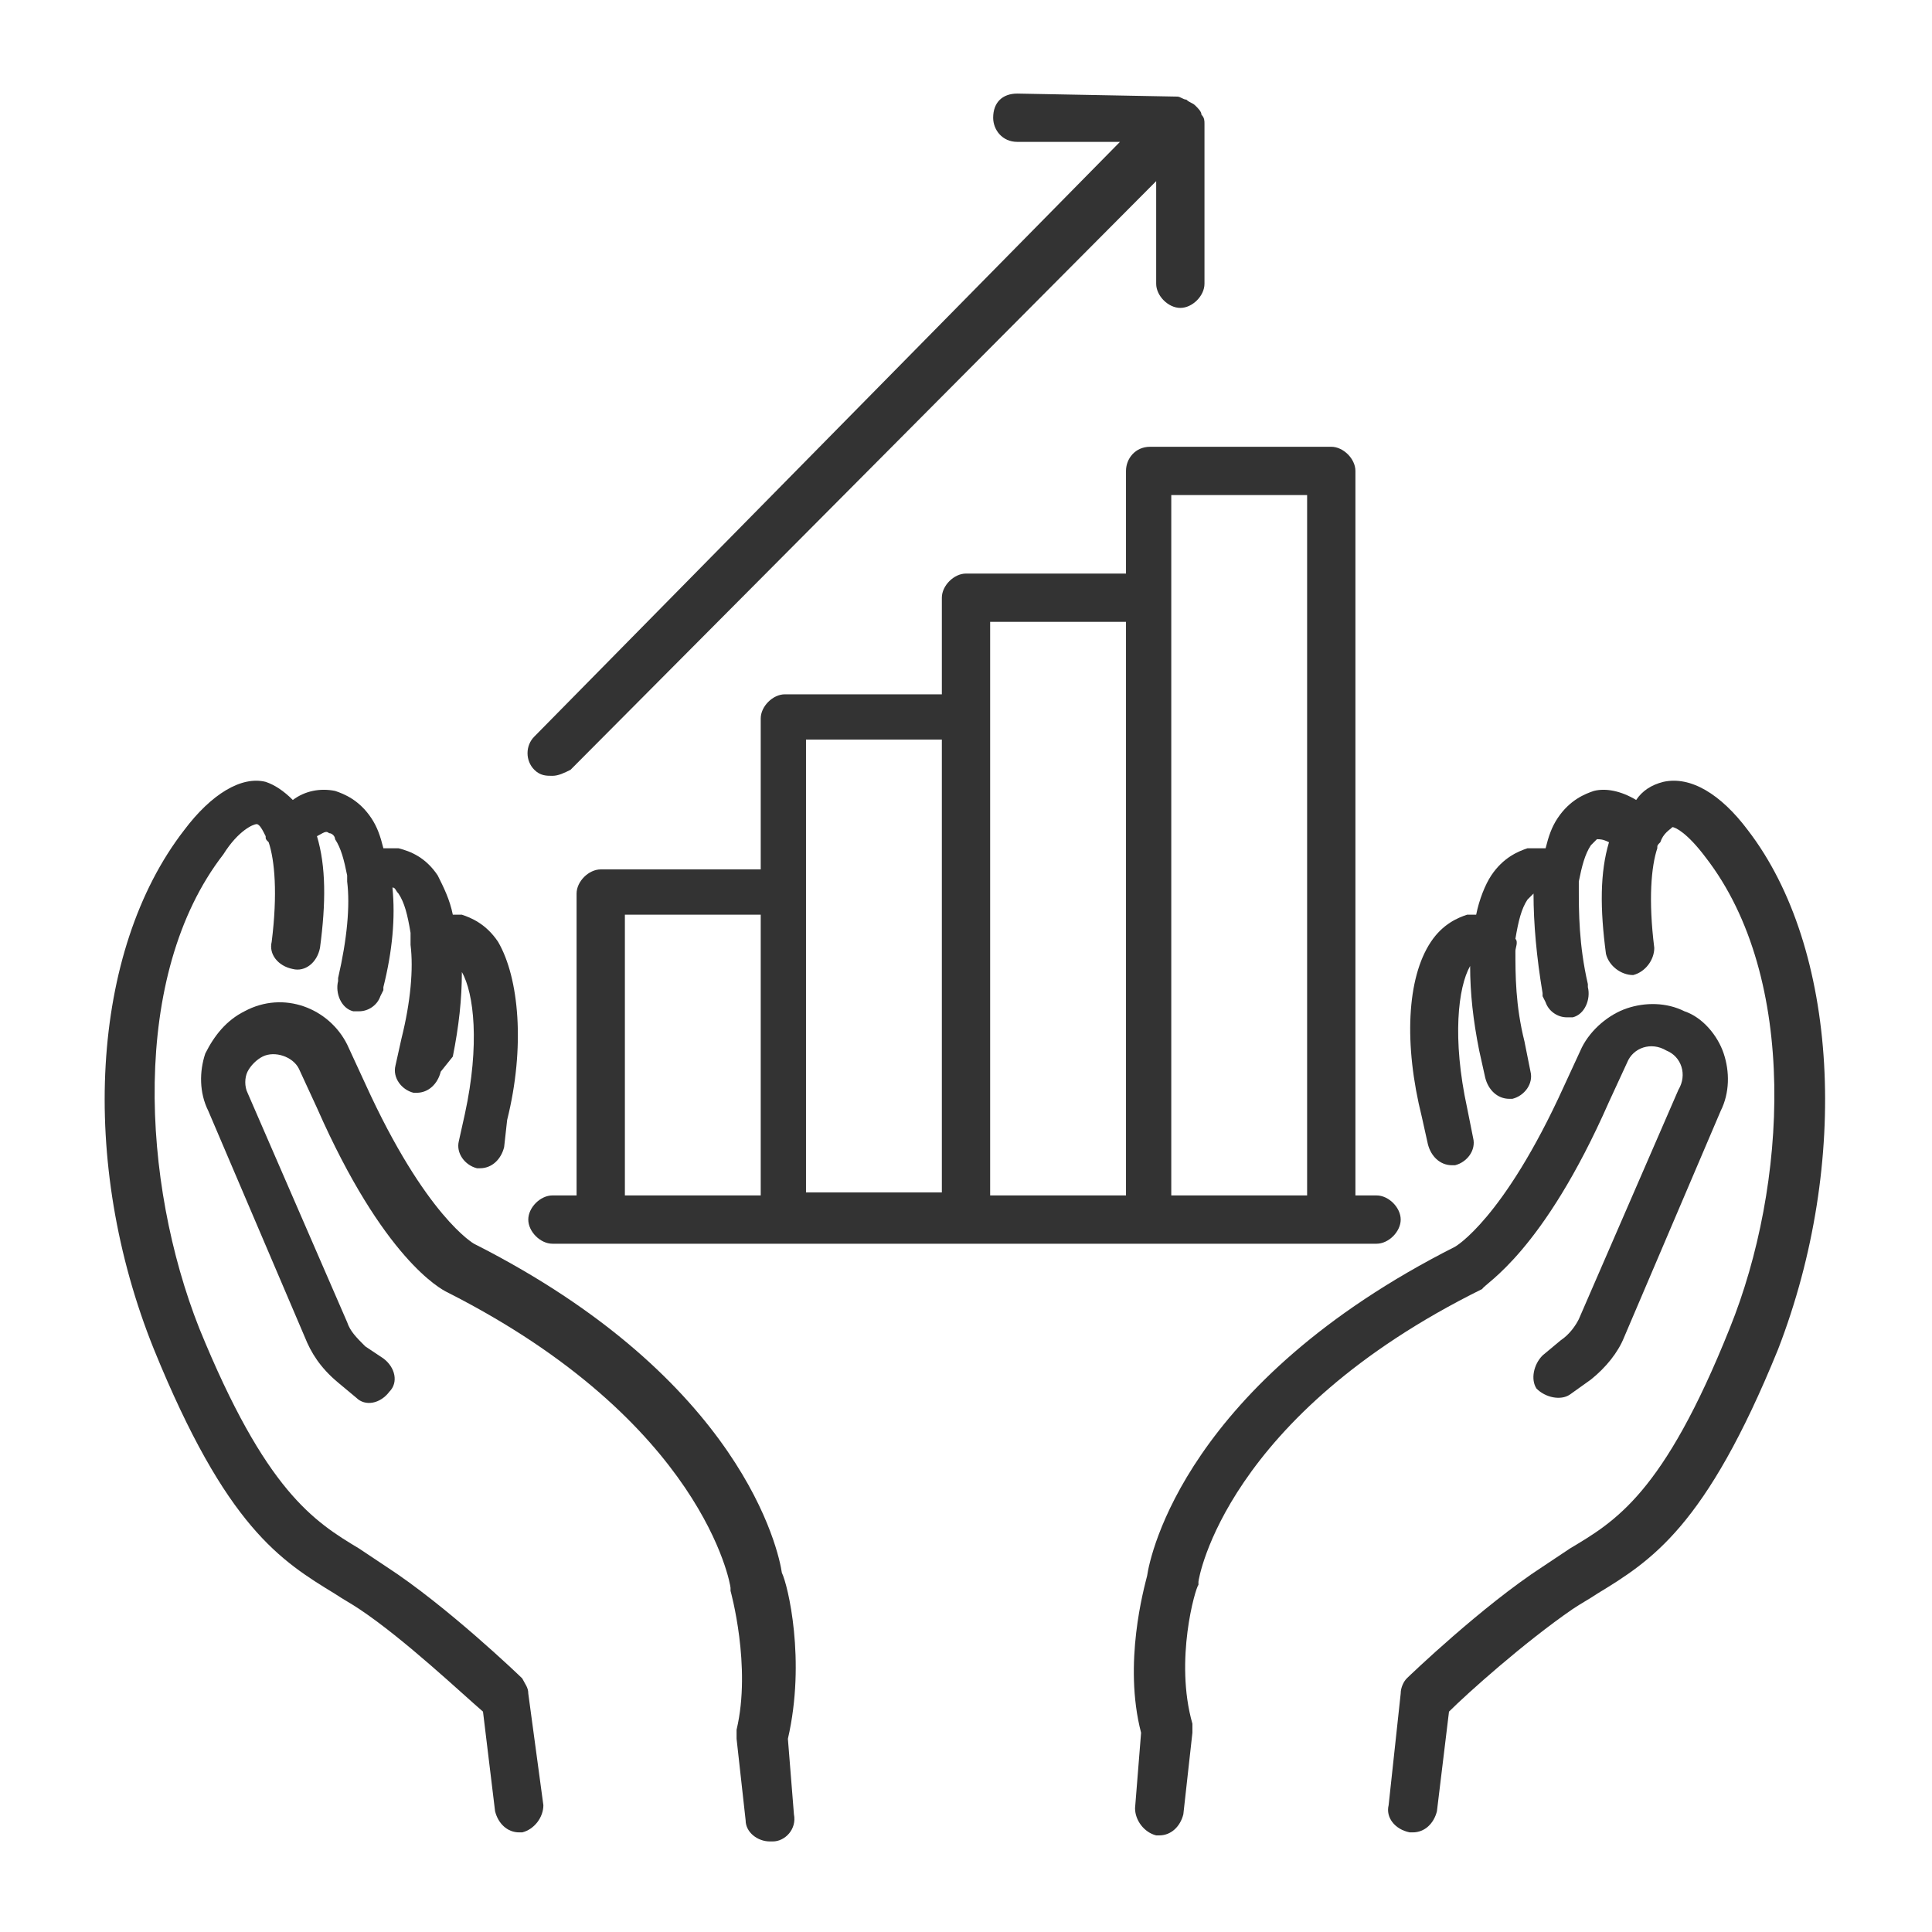
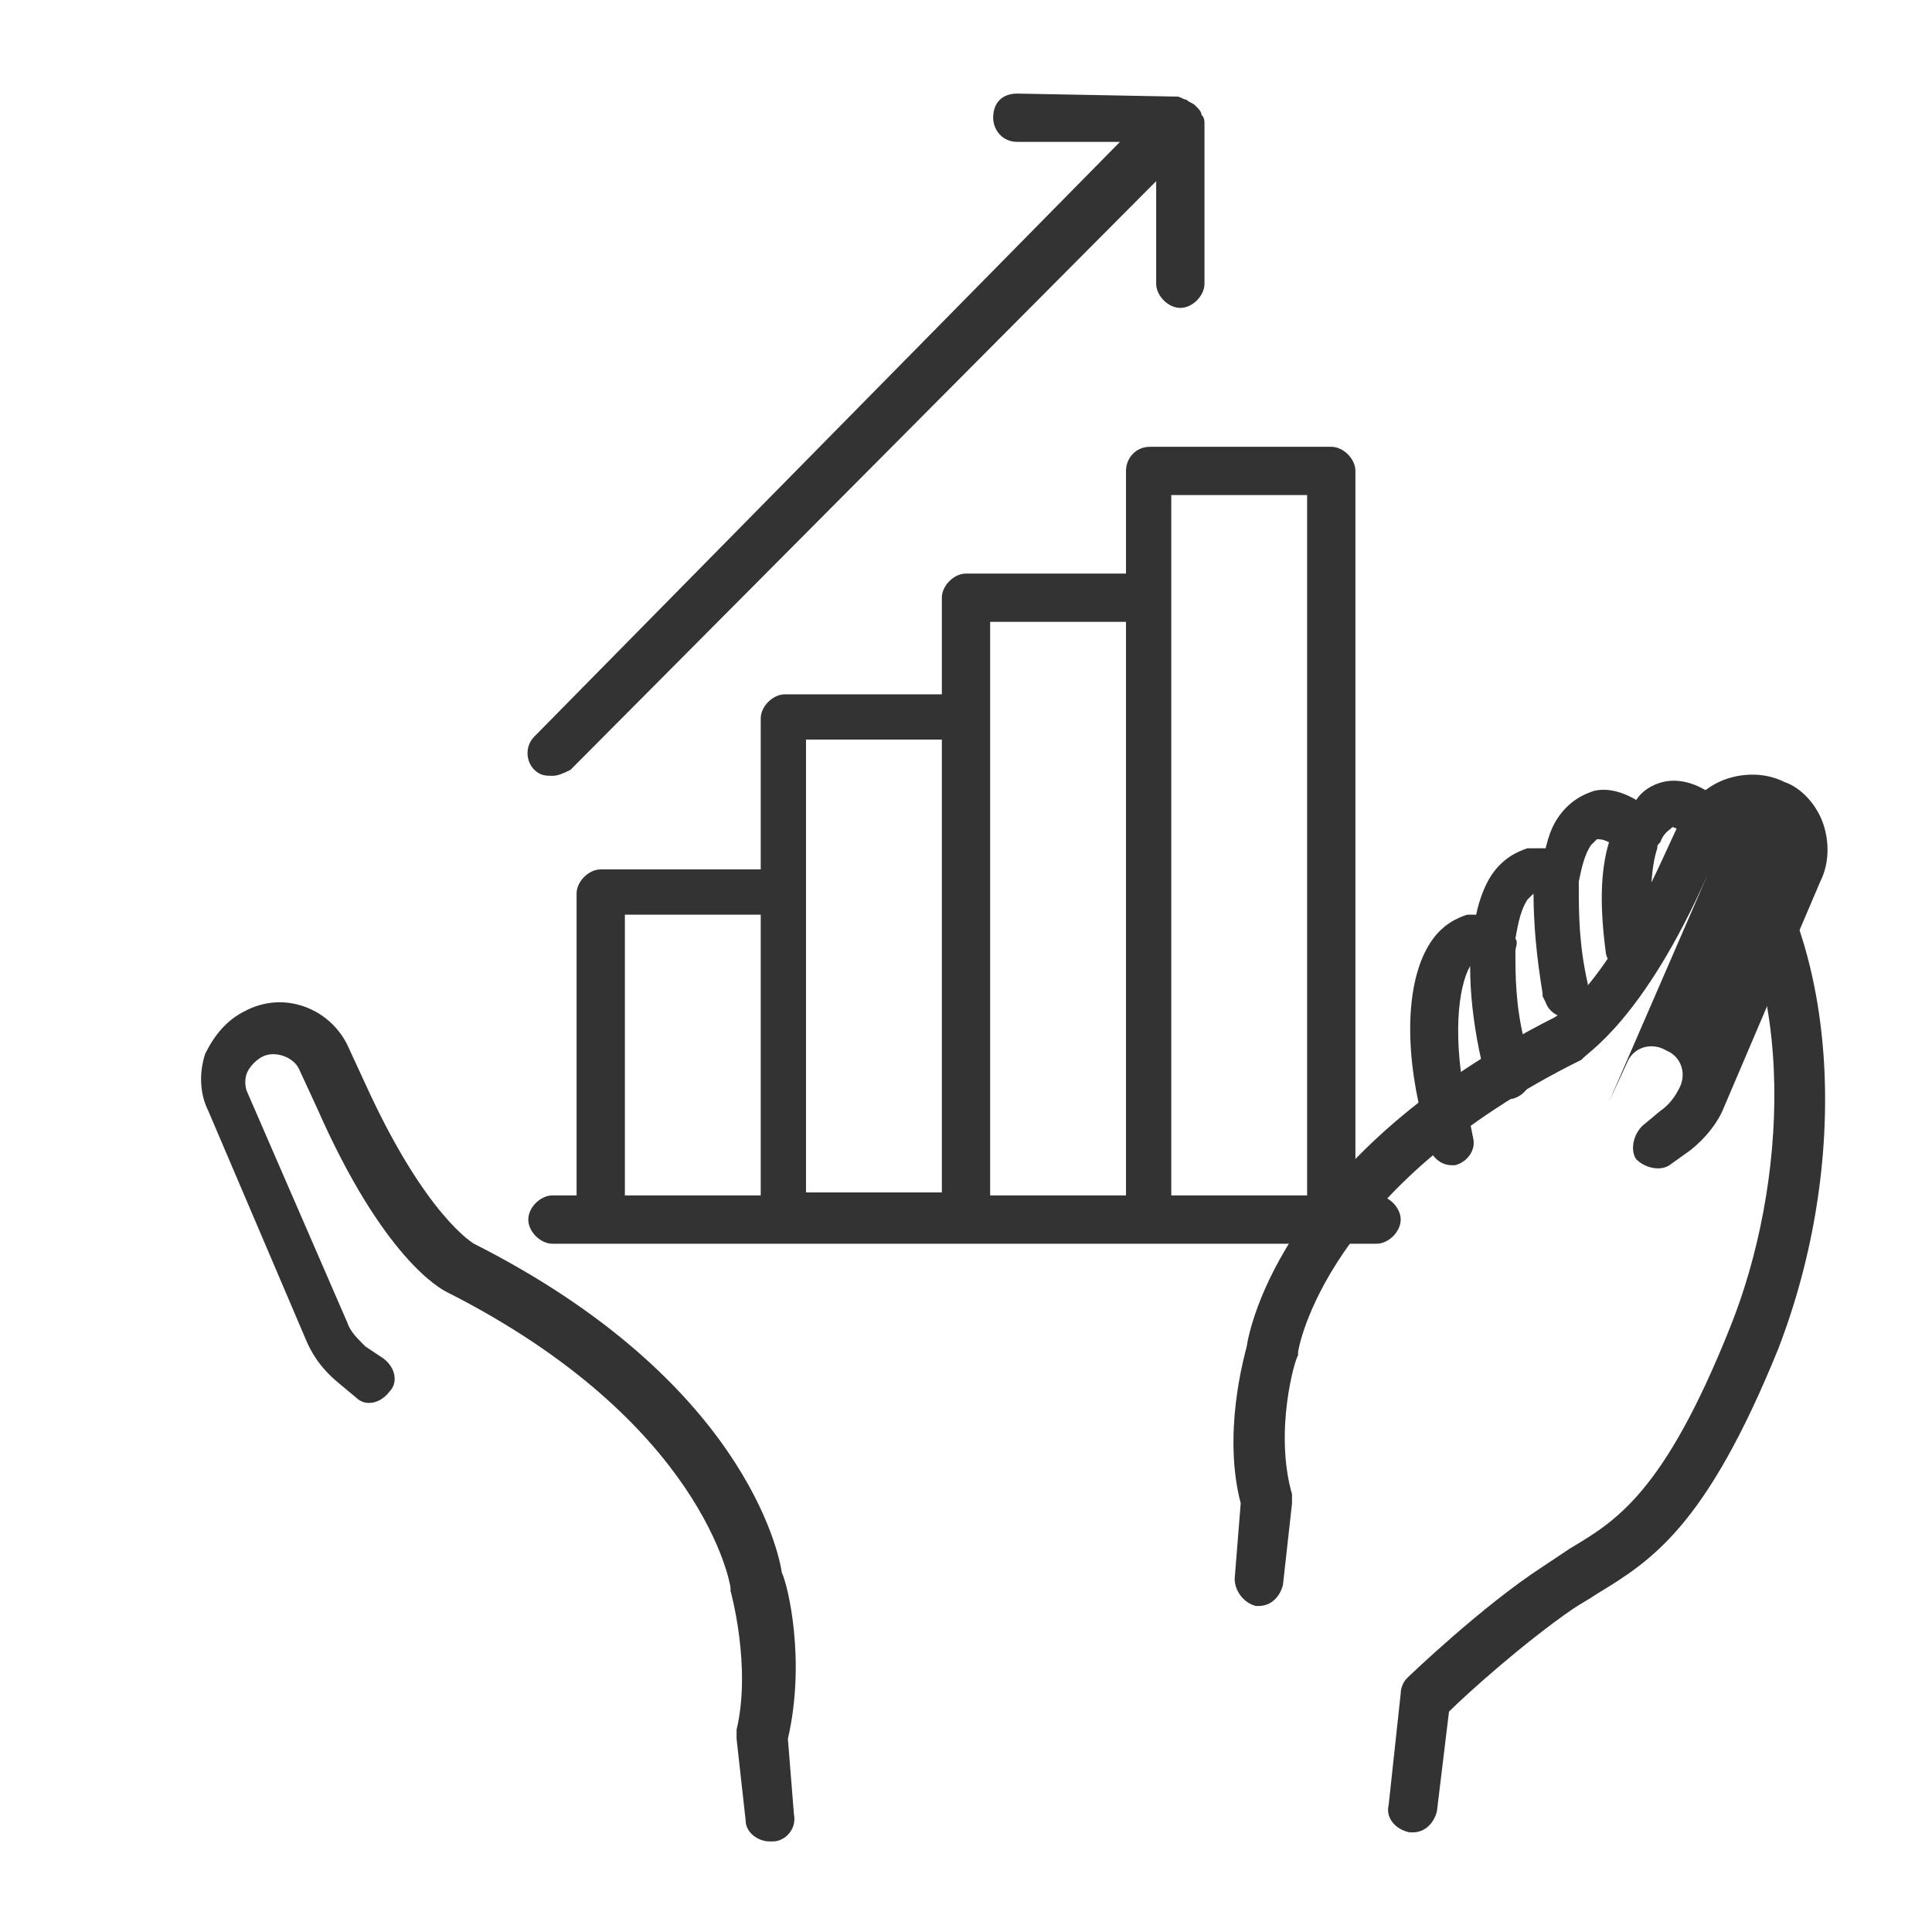
<svg xmlns="http://www.w3.org/2000/svg" version="1.1" width="64" height="64" viewBox="0 0 64 64">
  <title>barchart-hands-o</title>
  <path fill="#333" d="M25.9 52.1c-0.1-0.7-1.3-6.4-10.2-10.9 0 0-1.6-0.9-3.6-5.3l-0.6-1.3c-0.6-1.2-2.1-1.8-3.4-1.1-0.6 0.3-1 0.8-1.3 1.4-0.2 0.6-0.2 1.3 0.1 1.9l3.2 7.5c0.2 0.5 0.5 1 1.1 1.5l0.6 0.5c0.3 0.3 0.8 0.2 1.1-0.2 0.3-0.3 0.2-0.8-0.2-1.1l-0.6-0.4c-0.3-0.3-0.5-0.5-0.6-0.8l-3.3-7.6c-0.1-0.2-0.1-0.5 0-0.7s0.3-0.4 0.5-0.5c0.4-0.2 1 0 1.2 0.4l0.6 1.3c2.2 5 4.1 6 4.3 6.1 8.5 4.3 9.4 9.7 9.4 9.8 0 0 0 0.1 0 0.1s0.7 2.5 0.2 4.6c0 0.1 0 0.2 0 0.3l0.3 2.7c0 0.4 0.4 0.7 0.8 0.7 0 0 0.1 0 0.1 0 0.4 0 0.8-0.4 0.7-0.9l-0.2-2.5c0.6-2.6 0-5.1-0.2-5.5z" />
-   <path fill="#333" d="M17.5 56.1c0-0.2-0.1-0.3-0.2-0.5-0.1-0.1-2.5-2.4-4.5-3.7-0.3-0.2-0.6-0.4-0.9-0.6-1.5-0.9-3.1-1.9-5.3-7.3-1.9-4.8-2.3-11.7 0.8-15.7 0.5-0.8 1-1 1.1-1s0.2 0.2 0.3 0.4c0 0.1 0 0.1 0.1 0.2 0.2 0.6 0.3 1.7 0.1 3.3-0.1 0.4 0.2 0.8 0.7 0.9 0.4 0.1 0.8-0.2 0.9-0.7 0.2-1.5 0.2-2.7-0.1-3.7 0.2-0.1 0.3-0.2 0.4-0.1 0.1 0 0.2 0.1 0.2 0.2 0.2 0.3 0.3 0.7 0.4 1.2 0 0.1 0 0.1 0 0.2 0.1 0.8 0 1.9-0.3 3.2v0.1c-0.1 0.4 0.1 0.9 0.5 1 0.1 0 0.2 0 0.2 0 0.3 0 0.6-0.2 0.7-0.5l0.1-0.2c0 0 0 0 0-0.1 0.3-1.2 0.4-2.3 0.3-3.3 0.1 0 0.1 0.1 0.2 0.2 0.2 0.3 0.3 0.7 0.4 1.3 0 0.1 0 0.2 0 0.4 0.1 0.8 0 1.9-0.3 3.1l-0.2 0.9c-0.1 0.4 0.2 0.8 0.6 0.9 0 0 0.1 0 0.1 0 0.4 0 0.7-0.3 0.8-0.7l0.4-0.5c0.2-1 0.3-1.9 0.3-2.8 0 0 0 0 0 0 0.4 0.7 0.6 2.4 0.1 4.7l-0.2 0.9c-0.1 0.4 0.2 0.8 0.6 0.9 0 0 0.1 0 0.1 0 0.4 0 0.7-0.3 0.8-0.7l0.1-0.9c0.6-2.4 0.4-4.7-0.3-5.9-0.4-0.6-0.9-0.8-1.2-0.9-0.1 0-0.2 0-0.3 0-0.1-0.5-0.3-0.9-0.5-1.3-0.4-0.6-0.9-0.8-1.3-0.9-0.2 0-0.3 0-0.5 0-0.1-0.4-0.2-0.7-0.4-1-0.4-0.6-0.9-0.8-1.2-0.9-0.5-0.1-1 0-1.4 0.3-0.3-0.3-0.6-0.5-0.9-0.6-0.8-0.2-1.8 0.4-2.7 1.6-3.1 4-3.5 11-1 17.2 2.4 5.9 4.2 7 6 8.1 0.3 0.2 0.5 0.3 0.8 0.5 1.5 1 3.4 2.8 4.1 3.4l0.4 3.3c0.1 0.4 0.4 0.7 0.8 0.7 0 0 0.1 0 0.1 0 0.4-0.1 0.7-0.5 0.7-0.9l-0.5-3.7z" />
-   <path fill="#333" d="M53.3 36.5l0.6-1.3c0.2-0.5 0.8-0.7 1.3-0.4 0.5 0.2 0.7 0.8 0.4 1.3l-3.3 7.6c-0.1 0.2-0.3 0.5-0.6 0.7l-0.6 0.5c-0.3 0.3-0.4 0.8-0.2 1.1 0.3 0.3 0.8 0.4 1.1 0.2l0.7-0.5c0.5-0.4 0.9-0.9 1.1-1.4l3.2-7.5c0.3-0.6 0.3-1.3 0.1-1.9s-0.7-1.2-1.3-1.4c-0.6-0.3-1.3-0.3-1.9-0.1s-1.2 0.7-1.5 1.3l-0.6 1.3c-2 4.4-3.6 5.3-3.6 5.3-8.9 4.5-10.1 10.2-10.2 10.9-0.1 0.4-0.8 2.9-0.2 5.2l-0.2 2.5c0 0.4 0.3 0.8 0.7 0.9 0 0 0.1 0 0.1 0 0.4 0 0.7-0.3 0.8-0.7l0.3-2.7c0-0.1 0-0.2 0-0.3-0.6-2.1 0.1-4.5 0.2-4.6 0 0 0-0.1 0-0.1 0-0.1 0.9-5.5 9.4-9.7 0.1-0.2 2-1.2 4.2-6.2z" />
+   <path fill="#333" d="M53.3 36.5l0.6-1.3c0.2-0.5 0.8-0.7 1.3-0.4 0.5 0.2 0.7 0.8 0.4 1.3c-0.1 0.2-0.3 0.5-0.6 0.7l-0.6 0.5c-0.3 0.3-0.4 0.8-0.2 1.1 0.3 0.3 0.8 0.4 1.1 0.2l0.7-0.5c0.5-0.4 0.9-0.9 1.1-1.4l3.2-7.5c0.3-0.6 0.3-1.3 0.1-1.9s-0.7-1.2-1.3-1.4c-0.6-0.3-1.3-0.3-1.9-0.1s-1.2 0.7-1.5 1.3l-0.6 1.3c-2 4.4-3.6 5.3-3.6 5.3-8.9 4.5-10.1 10.2-10.2 10.9-0.1 0.4-0.8 2.9-0.2 5.2l-0.2 2.5c0 0.4 0.3 0.8 0.7 0.9 0 0 0.1 0 0.1 0 0.4 0 0.7-0.3 0.8-0.7l0.3-2.7c0-0.1 0-0.2 0-0.3-0.6-2.1 0.1-4.5 0.2-4.6 0 0 0-0.1 0-0.1 0-0.1 0.9-5.5 9.4-9.7 0.1-0.2 2-1.2 4.2-6.2z" />
  <path fill="#333" d="M57.9 27.5c-0.9-1.2-1.9-1.8-2.8-1.6-0.4 0.1-0.7 0.3-0.9 0.6-0.5-0.3-1-0.4-1.4-0.3-0.3 0.1-0.8 0.3-1.2 0.9-0.2 0.3-0.3 0.6-0.4 1-0.2 0-0.4 0-0.6 0-0.3 0.1-0.8 0.3-1.2 0.9-0.2 0.3-0.4 0.8-0.5 1.3-0.1 0-0.2 0-0.3 0-0.3 0.1-0.8 0.3-1.2 0.9-0.8 1.2-0.9 3.4-0.3 5.8l0.2 0.9c0.1 0.4 0.4 0.7 0.8 0.7 0 0 0.1 0 0.1 0 0.4-0.1 0.7-0.5 0.6-0.9l-0.2-1c-0.5-2.3-0.3-4 0.1-4.7 0 0 0 0 0 0 0 0.9 0.1 1.8 0.3 2.8l0.2 0.9c0.1 0.4 0.4 0.7 0.8 0.7 0 0 0.1 0 0.1 0 0.4-0.1 0.7-0.5 0.6-0.9l-0.2-1c-0.3-1.2-0.3-2.2-0.3-3 0-0.1 0.1-0.3 0-0.4 0.1-0.6 0.2-1 0.4-1.3 0.1-0.1 0.2-0.2 0.2-0.2s0 0 0 0c0 1 0.1 2.1 0.3 3.3 0 0 0 0 0 0.1l0.1 0.2c0.1 0.3 0.4 0.5 0.7 0.5 0.1 0 0.2 0 0.2 0 0.4-0.1 0.6-0.6 0.5-1v-0.1c-0.3-1.3-0.3-2.4-0.3-3.2 0-0.1 0-0.1 0-0.2 0.1-0.5 0.2-0.9 0.4-1.2 0.1-0.1 0.2-0.2 0.2-0.2 0.1 0 0.2 0 0.4 0.1-0.3 1-0.3 2.2-0.1 3.7 0.1 0.4 0.5 0.7 0.9 0.7 0.4-0.1 0.7-0.5 0.7-0.9-0.2-1.6-0.1-2.7 0.1-3.3 0-0.1 0-0.1 0.1-0.2 0.1-0.3 0.3-0.4 0.4-0.5 0.1 0 0.5 0.2 1.1 1 3.1 4 2.7 10.9 0.8 15.6-2.2 5.5-3.8 6.4-5.3 7.3-0.3 0.2-0.6 0.4-0.9 0.6-2 1.3-4.4 3.6-4.5 3.7s-0.2 0.3-0.2 0.5l-0.4 3.7c-0.1 0.4 0.2 0.8 0.7 0.9 0 0 0.1 0 0.1 0 0.4 0 0.7-0.3 0.8-0.7l0.4-3.3c0.6-0.6 2.5-2.3 4.1-3.4 0.3-0.2 0.5-0.3 0.8-0.5 1.8-1.1 3.6-2.2 6-8.1 2.4-6.2 2-13.3-1-17.2z" />
  <path fill="#333" d="M37.3 15.6v3.4h-5.3c-0.4 0-0.8 0.4-0.8 0.8v3.2h-5.2c-0.4 0-0.8 0.4-0.8 0.8v5h-5.3c-0.4 0-0.8 0.4-0.8 0.8v10h-0.8c-0.4 0-0.8 0.4-0.8 0.8s0.4 0.8 0.8 0.8h27.3c0.4 0 0.8-0.4 0.8-0.8s-0.4-0.8-0.8-0.8h-0.7v-24c0-0.4-0.4-0.8-0.8-0.8h-6c-0.5 0-0.8 0.4-0.8 0.8zM32.8 20.6h4.5v19h-4.5v-19zM26.7 24.5h4.5v15h-4.5v-15zM20.7 30.3h4.5v9.3h-4.5v-9.3zM38.8 16.4h4.5v23.2h-4.5v-23.2z" />
  <path fill="#333" d="M18.3 25.7c0.2 0 0.4-0.1 0.6-0.2l19.4-19.5v3.4c0 0.4 0.4 0.8 0.8 0.8s0.8-0.4 0.8-0.8v-5.3c0-0.1 0-0.2-0.1-0.3 0 0 0 0 0 0 0-0.1-0.1-0.2-0.2-0.3 0 0 0 0 0 0s0 0 0 0c-0.1-0.1-0.2-0.1-0.3-0.2 0 0 0 0 0 0-0.1 0-0.2-0.1-0.3-0.1l-5.3-0.1c-0.5 0-0.8 0.3-0.8 0.8 0 0.4 0.3 0.8 0.8 0.8h3.4l-19.4 19.7c-0.3 0.3-0.3 0.8 0 1.1 0.2 0.2 0.4 0.2 0.6 0.2z" />
</svg>